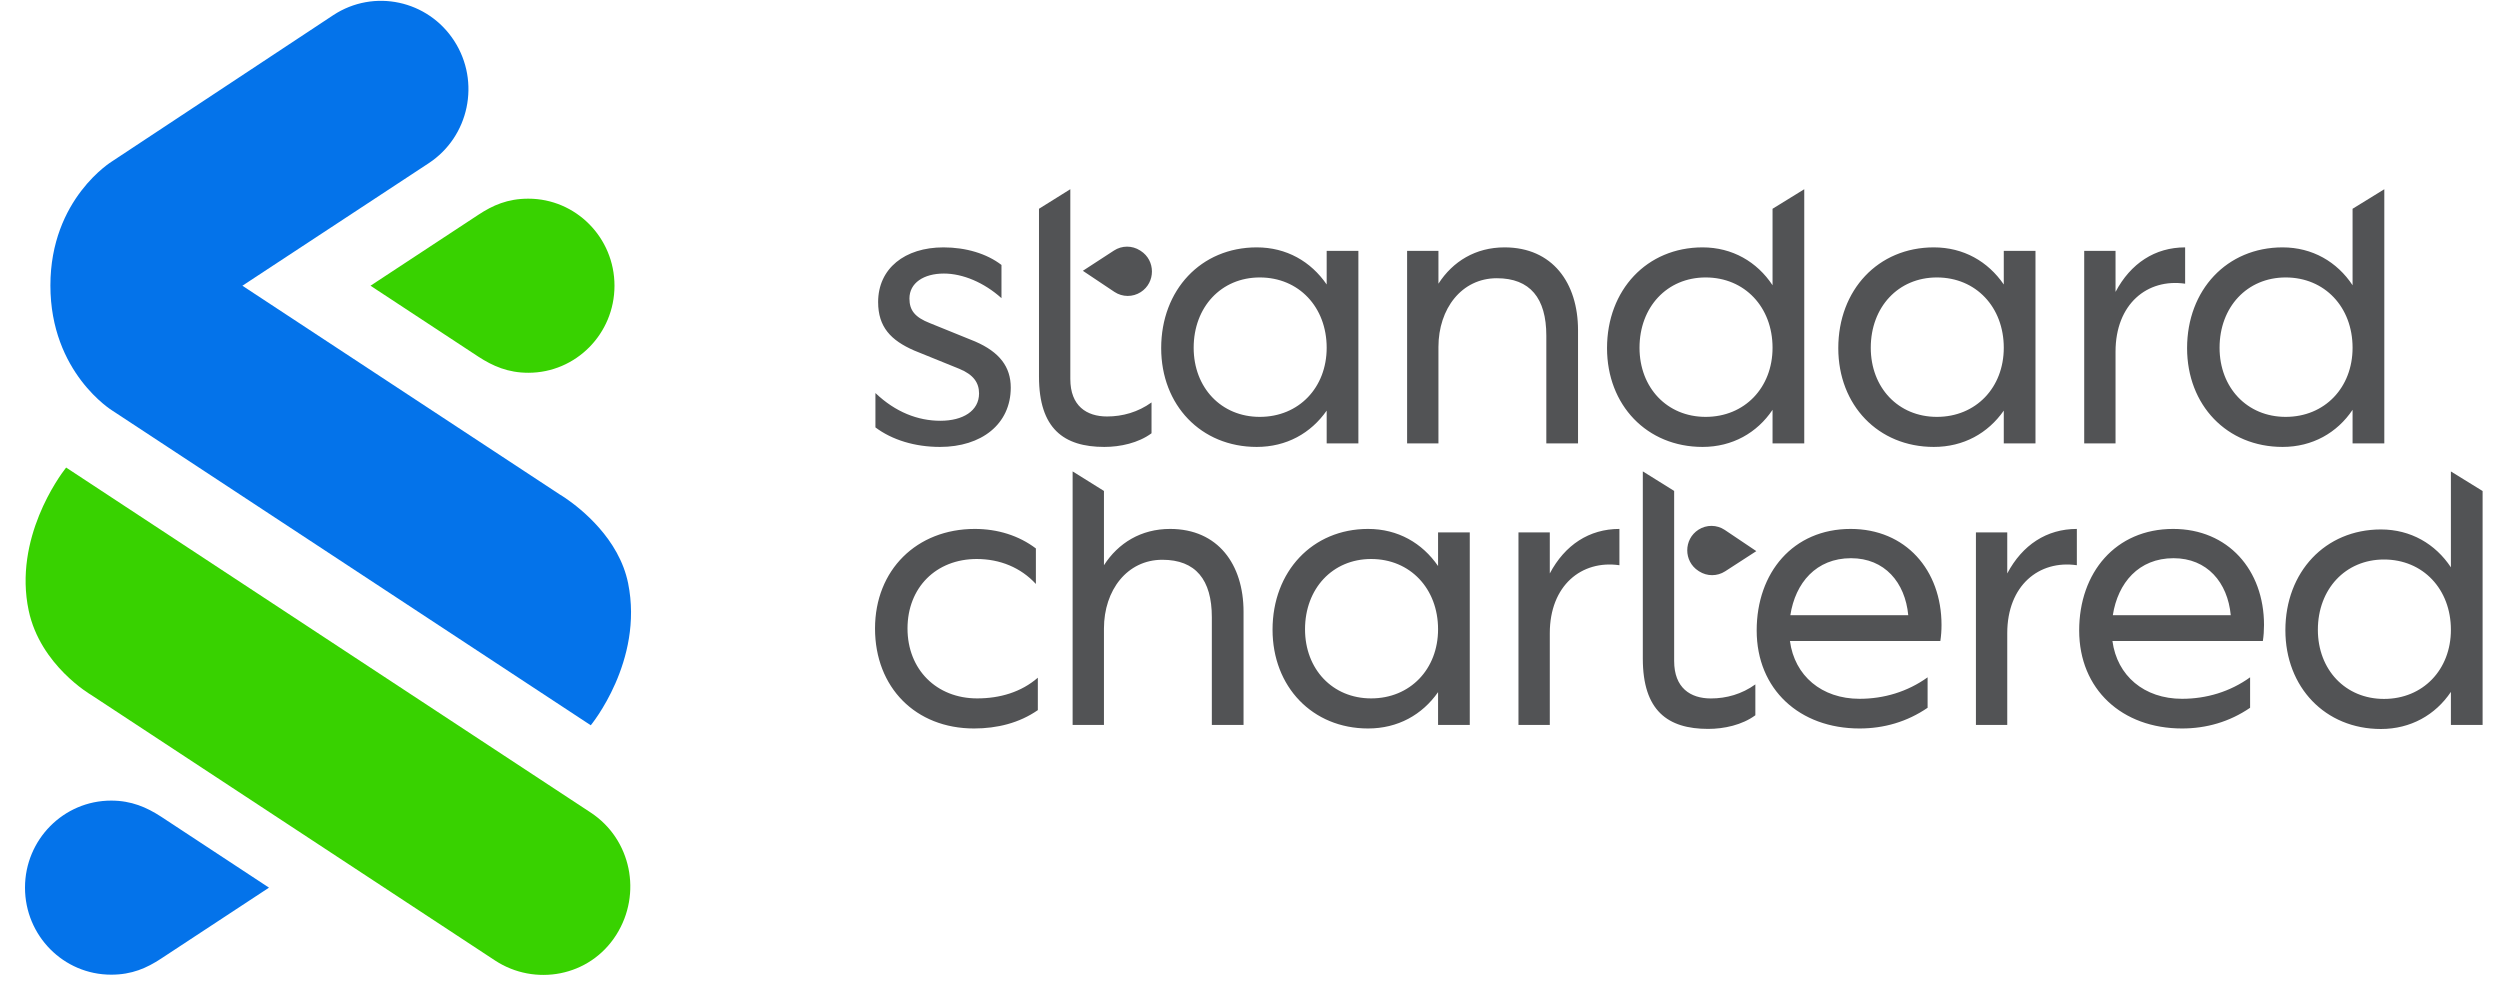
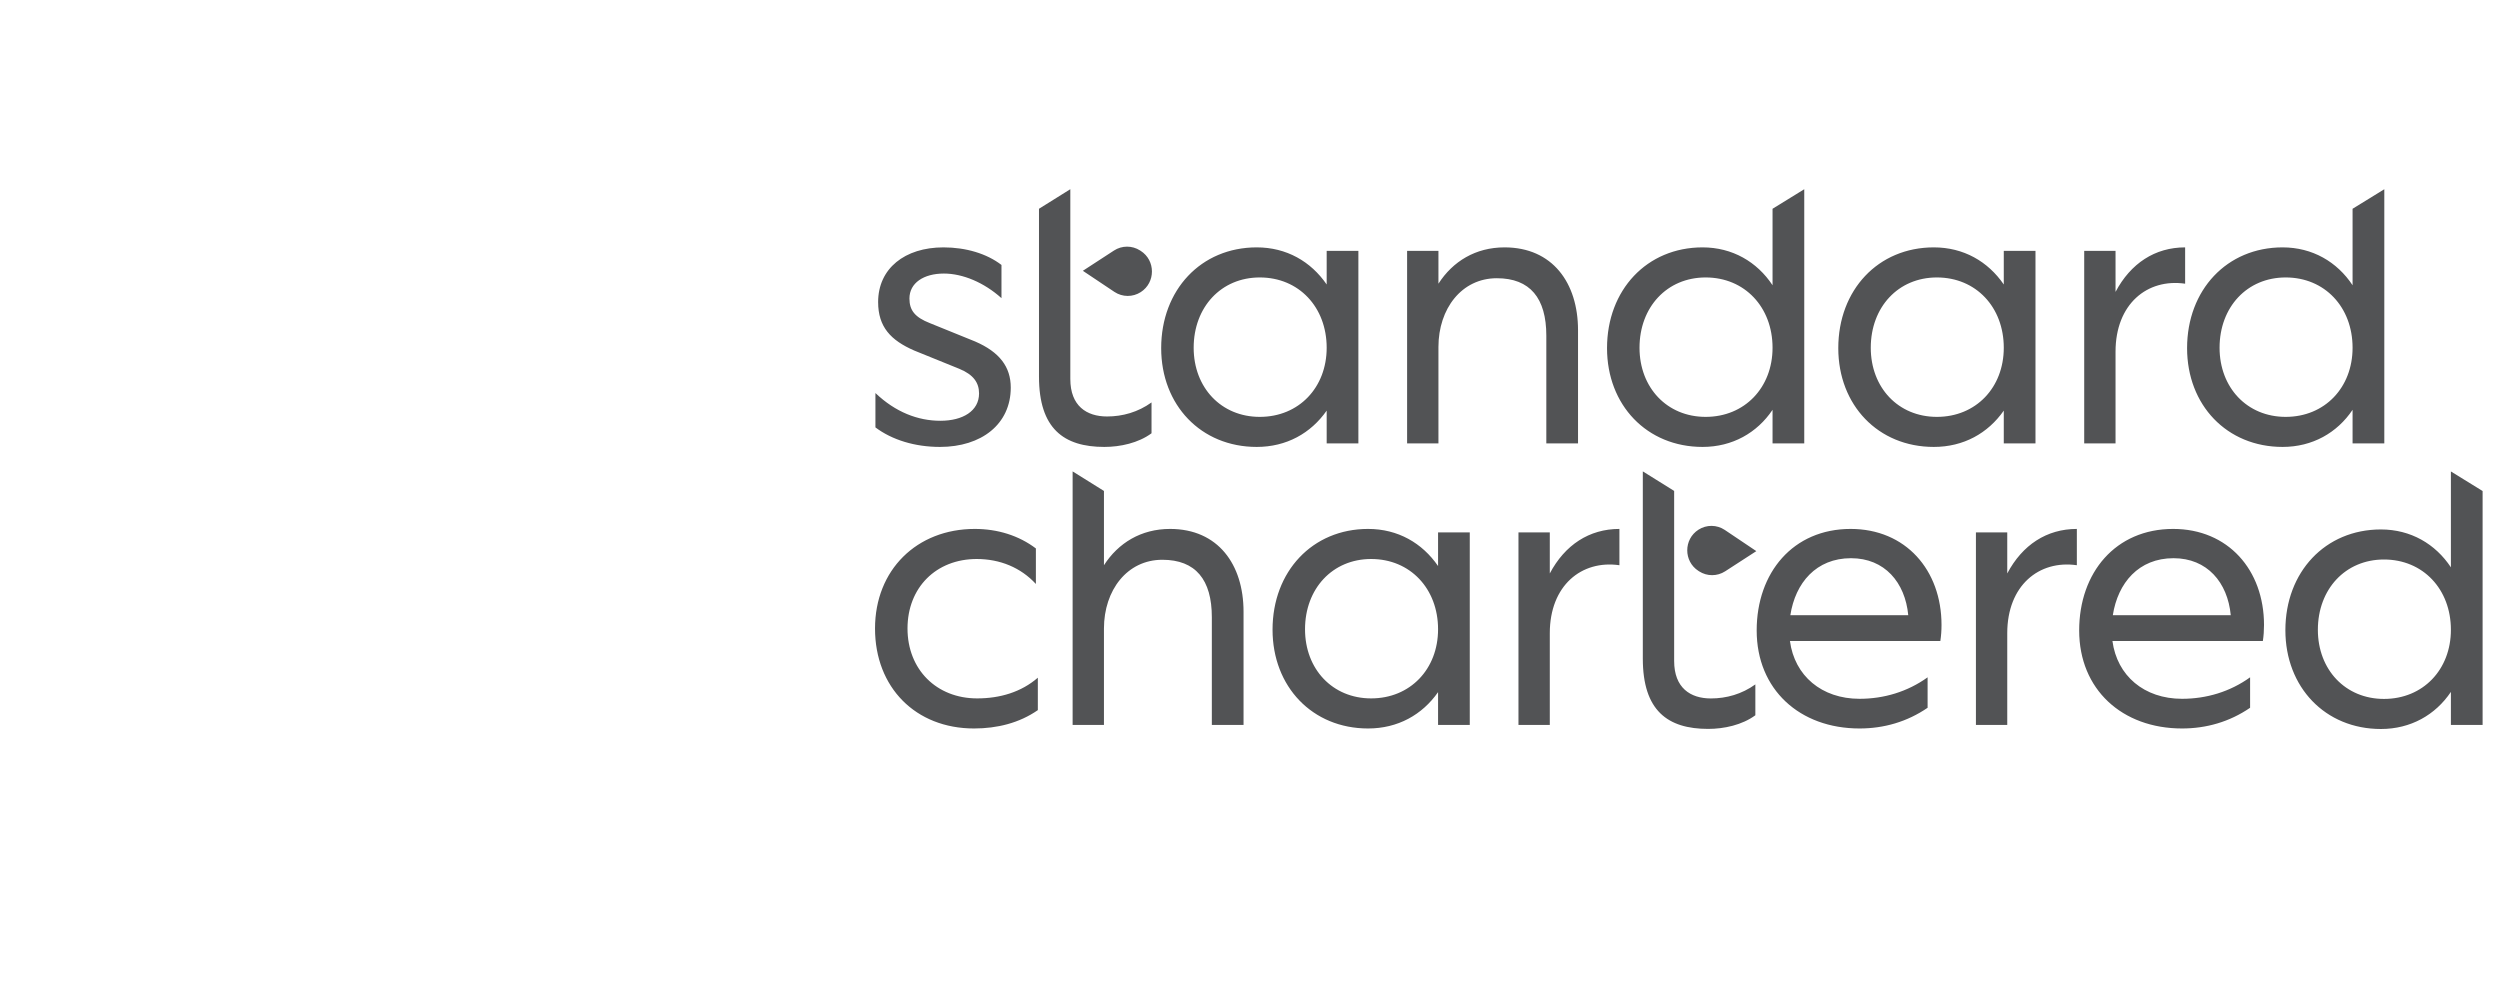
<svg xmlns="http://www.w3.org/2000/svg" width="100" height="40" xml:space="preserve" overflow="hidden">
  <g transform="translate(-93 -328)">
    <g>
      <g>
        <g>
          <g>
-             <path d="M1.644 18.702 22.608 32.504C24.225 33.57 24.667 35.75 23.627 37.394 22.559 39.083 20.365 39.455 18.79 38.424L2.637 27.793C2.637 27.793 0.611 26.616 0.147 24.422-0.462 21.539 1.381 19.041 1.619 18.734L1.644 18.702ZM20.112 7.947C22.014 7.947 23.556 9.506 23.556 11.429 23.556 13.352 22.014 14.911 20.112 14.911 19.308 14.911 18.698 14.646 18.117 14.267L13.806 11.429 18.117 8.591C18.692 8.212 19.283 7.947 20.112 7.947Z" fill="#38D200" fill-rule="evenodd" fill-opacity="1" transform="matrix(1.001 0 0 1 94 328)" />
-             <path d="M3.444 32.024C4.248 32.024 4.858 32.289 5.439 32.667L5.439 32.667 9.75 35.506 5.439 38.344C4.863 38.723 4.273 38.987 3.444 38.987 1.542 38.988 1.64387e-05 37.429 1.64387e-05 35.506 1.64387e-05 33.583 1.542 32.024 3.444 32.024ZM17.155 1.641C18.207 3.277 17.748 5.466 16.13 6.53L8.687 11.429 21.368 19.778C21.368 19.778 21.415 19.805 21.496 19.858L21.609 19.933C22.208 20.343 23.741 21.547 24.101 23.332 24.729 26.446 22.608 29.011 22.608 29.011L3.49 16.424C3.49 16.424 1.015 14.914 1.015 11.421 1.015 7.939 3.489 6.448 3.489 6.448L12.32 0.605C13.938-0.459 16.103 0.005 17.155 1.641Z" fill="#0473EA" fill-rule="evenodd" fill-opacity="1" transform="matrix(1.001 0 0 1 94 328)" />
            <path d="M96.939 18.858 98.206 19.641 98.206 28.998 96.939 28.998 96.939 27.676C96.32 28.598 95.331 29.16 94.142 29.16 91.916 29.16 90.325 27.488 90.325 25.208 90.325 22.88 91.916 21.178 94.142 21.178 95.331 21.178 96.32 21.756 96.939 22.693L96.939 18.858ZM64.648 18.855 65.9 19.637 65.9 26.438C65.9 27.516 66.549 27.938 67.368 27.938 67.986 27.938 68.604 27.766 69.145 27.376L69.145 28.61C68.619 29 67.893 29.156 67.26 29.156 65.637 29.156 64.648 28.422 64.648 26.345L64.648 18.855ZM85.84 21.157C88.034 21.157 89.471 22.797 89.471 24.999 89.471 25.218 89.456 25.437 89.425 25.64L83.414 25.64C83.599 27.03 84.681 27.952 86.196 27.952 87.168 27.952 88.112 27.671 88.915 27.093L88.915 28.311C88.096 28.873 87.168 29.139 86.196 29.139 83.8 29.139 82.085 27.577 82.085 25.218 82.085 22.906 83.537 21.157 85.84 21.157ZM53.669 21.157C54.859 21.157 55.832 21.719 56.466 22.641L56.466 21.297 57.733 21.297 57.733 28.998 56.466 28.998 56.466 27.686C55.832 28.592 54.859 29.139 53.669 29.139 51.444 29.139 49.852 27.468 49.852 25.187 49.852 22.859 51.444 21.157 53.669 21.157ZM37.954 21.157C38.865 21.157 39.715 21.422 40.395 21.938L40.395 23.359C39.793 22.703 38.958 22.36 38.031 22.36 36.409 22.36 35.265 23.5 35.265 25.14 35.265 26.78 36.424 27.936 38.047 27.936 38.958 27.936 39.808 27.686 40.473 27.108L40.473 28.405C39.731 28.92 38.85 29.139 37.923 29.139 35.59 29.139 33.967 27.499 33.967 25.14 33.967 22.797 35.636 21.157 37.954 21.157ZM72.953 21.157C75.147 21.157 76.584 22.797 76.584 24.999 76.584 25.218 76.569 25.437 76.537 25.64L70.527 25.64C70.712 27.03 71.794 27.952 73.308 27.952 74.282 27.952 75.224 27.671 76.028 27.093L76.028 28.311C75.209 28.873 74.282 29.139 73.308 29.139 70.913 29.139 69.198 27.577 69.198 25.218 69.198 22.906 70.651 21.157 72.953 21.157ZM41.863 18.856 43.115 19.638 43.115 22.609C43.687 21.719 44.598 21.157 45.757 21.157 47.673 21.157 48.693 22.578 48.693 24.468L48.693 28.998 47.426 28.998 47.426 24.687C47.426 23.187 46.777 22.391 45.448 22.391 44.042 22.391 43.115 23.609 43.115 25.14L43.115 28.998 41.863 28.998 41.863 18.856ZM63.713 21.157 63.713 22.609C62.198 22.391 60.931 23.422 60.931 25.327L60.931 28.998 59.679 28.998 59.679 21.297 60.931 21.297 60.931 22.938C61.534 21.797 62.507 21.157 63.713 21.157ZM81.992 21.157 81.992 22.609C80.478 22.391 79.211 23.422 79.211 25.327L79.211 28.998 77.959 28.998 77.959 21.297 79.211 21.297 79.211 22.938C79.814 21.797 80.787 21.157 81.992 21.157ZM94.265 22.38C92.72 22.38 91.623 23.568 91.623 25.192 91.623 26.785 92.72 27.957 94.265 27.957 95.826 27.957 96.939 26.785 96.939 25.192 96.939 23.568 95.826 22.38 94.265 22.38ZM53.792 22.36C52.247 22.36 51.15 23.547 51.15 25.171 51.15 26.765 52.247 27.936 53.792 27.936 55.353 27.936 56.466 26.765 56.466 25.171 56.466 23.547 55.353 22.36 53.792 22.36ZM72.968 22.328C71.578 22.328 70.743 23.312 70.543 24.609L75.255 24.609C75.131 23.297 74.312 22.328 72.968 22.328ZM85.855 22.328C84.465 22.328 83.631 23.312 83.429 24.609L88.142 24.609C88.019 23.297 87.2 22.328 85.855 22.328ZM66.872 21.188C67.193 20.981 67.605 20.985 67.923 21.197L69.184 22.045 67.939 22.852C67.621 23.058 67.215 23.058 66.897 22.853L66.871 22.836C66.274 22.452 66.275 21.571 66.872 21.188ZM49.219 9.895C50.408 9.895 51.382 10.457 52.015 11.379L52.015 10.036 53.282 10.036 53.282 17.737 52.015 17.737 52.015 16.425C51.382 17.331 50.408 17.877 49.219 17.877 46.993 17.877 45.402 16.206 45.402 13.925 45.402 11.598 46.993 9.895 49.219 9.895ZM41.771 7.568 41.771 15.159C41.771 16.237 42.42 16.659 43.239 16.659 43.857 16.659 44.475 16.487 45.016 16.097L45.016 17.331C44.49 17.721 43.764 17.877 43.13 17.877 41.508 17.877 40.519 17.143 40.519 15.066L40.519 8.351 41.771 7.568ZM94.278 7.569 94.278 17.737 93.01 17.737 93.01 16.393C92.392 17.315 91.403 17.877 90.213 17.877 87.988 17.877 86.397 16.206 86.397 13.925 86.397 11.598 87.988 9.895 90.213 9.895 91.403 9.895 92.392 10.473 93.01 11.41L93.01 8.351 94.278 7.569ZM76.276 9.895C77.465 9.895 78.439 10.457 79.072 11.379L79.072 10.036 80.339 10.036 80.339 17.737 79.072 17.737 79.072 16.425C78.439 17.331 77.465 17.877 76.276 17.877 74.051 17.877 72.459 16.206 72.459 13.925 72.459 11.598 74.051 9.895 76.276 9.895ZM36.702 9.895C37.598 9.895 38.433 10.145 39.02 10.598L39.02 11.926C38.325 11.301 37.475 10.942 36.718 10.942 35.914 10.942 35.342 11.317 35.342 11.941 35.342 12.41 35.559 12.691 36.161 12.926L37.969 13.66C38.943 14.082 39.391 14.675 39.391 15.503 39.391 16.971 38.217 17.877 36.563 17.877 35.559 17.877 34.647 17.596 33.983 17.096L33.983 15.722C34.786 16.487 35.682 16.831 36.579 16.831 37.475 16.831 38.124 16.44 38.124 15.737 38.124 15.316 37.908 14.988 37.336 14.753L35.528 14.019C34.601 13.613 34.091 13.082 34.091 12.082 34.091 10.739 35.157 9.895 36.702 9.895ZM71.099 7.569 71.099 17.737 69.832 17.737 69.832 16.393C69.214 17.315 68.225 17.877 67.035 17.877 64.81 17.877 63.218 16.206 63.218 13.925 63.218 11.598 64.81 9.895 67.035 9.895 68.225 9.895 69.214 10.473 69.832 11.41L69.832 8.351 71.099 7.569ZM86.319 9.895 86.319 11.348C84.805 11.129 83.538 12.16 83.538 14.066L83.538 17.737 82.286 17.737 82.286 10.036 83.538 10.036 83.538 11.676C84.14 10.536 85.114 9.895 86.319 9.895ZM59.123 9.895C61.039 9.895 62.059 11.317 62.059 13.207L62.059 17.737 60.792 17.737 60.792 13.425C60.792 11.926 60.143 11.129 58.814 11.129 57.408 11.129 56.481 12.348 56.481 13.879L56.481 17.737 55.229 17.737 55.229 10.036 56.481 10.036 56.481 11.348C57.053 10.457 57.964 9.895 59.123 9.895ZM49.342 11.098C47.797 11.098 46.7 12.285 46.7 13.91 46.7 15.503 47.797 16.675 49.342 16.675 50.903 16.675 52.015 15.503 52.015 13.91 52.015 12.285 50.903 11.098 49.342 11.098ZM67.159 11.098C65.613 11.098 64.516 12.285 64.516 13.91 64.516 15.503 65.613 16.675 67.159 16.675 68.719 16.675 69.832 15.503 69.832 13.91 69.832 12.285 68.719 11.098 67.159 11.098ZM90.337 11.098C88.792 11.098 87.695 12.285 87.695 13.91 87.695 15.503 88.792 16.675 90.337 16.675 91.898 16.675 93.01 15.503 93.01 13.91 93.01 12.285 91.898 11.098 90.337 11.098ZM76.399 11.098C74.853 11.098 73.757 12.285 73.757 13.91 73.757 15.503 74.853 16.675 76.399 16.675 77.96 16.675 79.072 15.503 79.072 13.91 79.072 12.285 77.96 11.098 76.399 11.098ZM43.515 10.022C43.832 9.815 44.239 9.814 44.557 10.018L44.584 10.035C45.181 10.418 45.182 11.299 44.586 11.684 44.265 11.891 43.853 11.888 43.535 11.677L42.272 10.832Z" fill="#525355" fill-rule="evenodd" fill-opacity="1" transform="matrix(1.001 0 0 1 94 328)" />
          </g>
        </g>
      </g>
    </g>
  </g>
</svg>